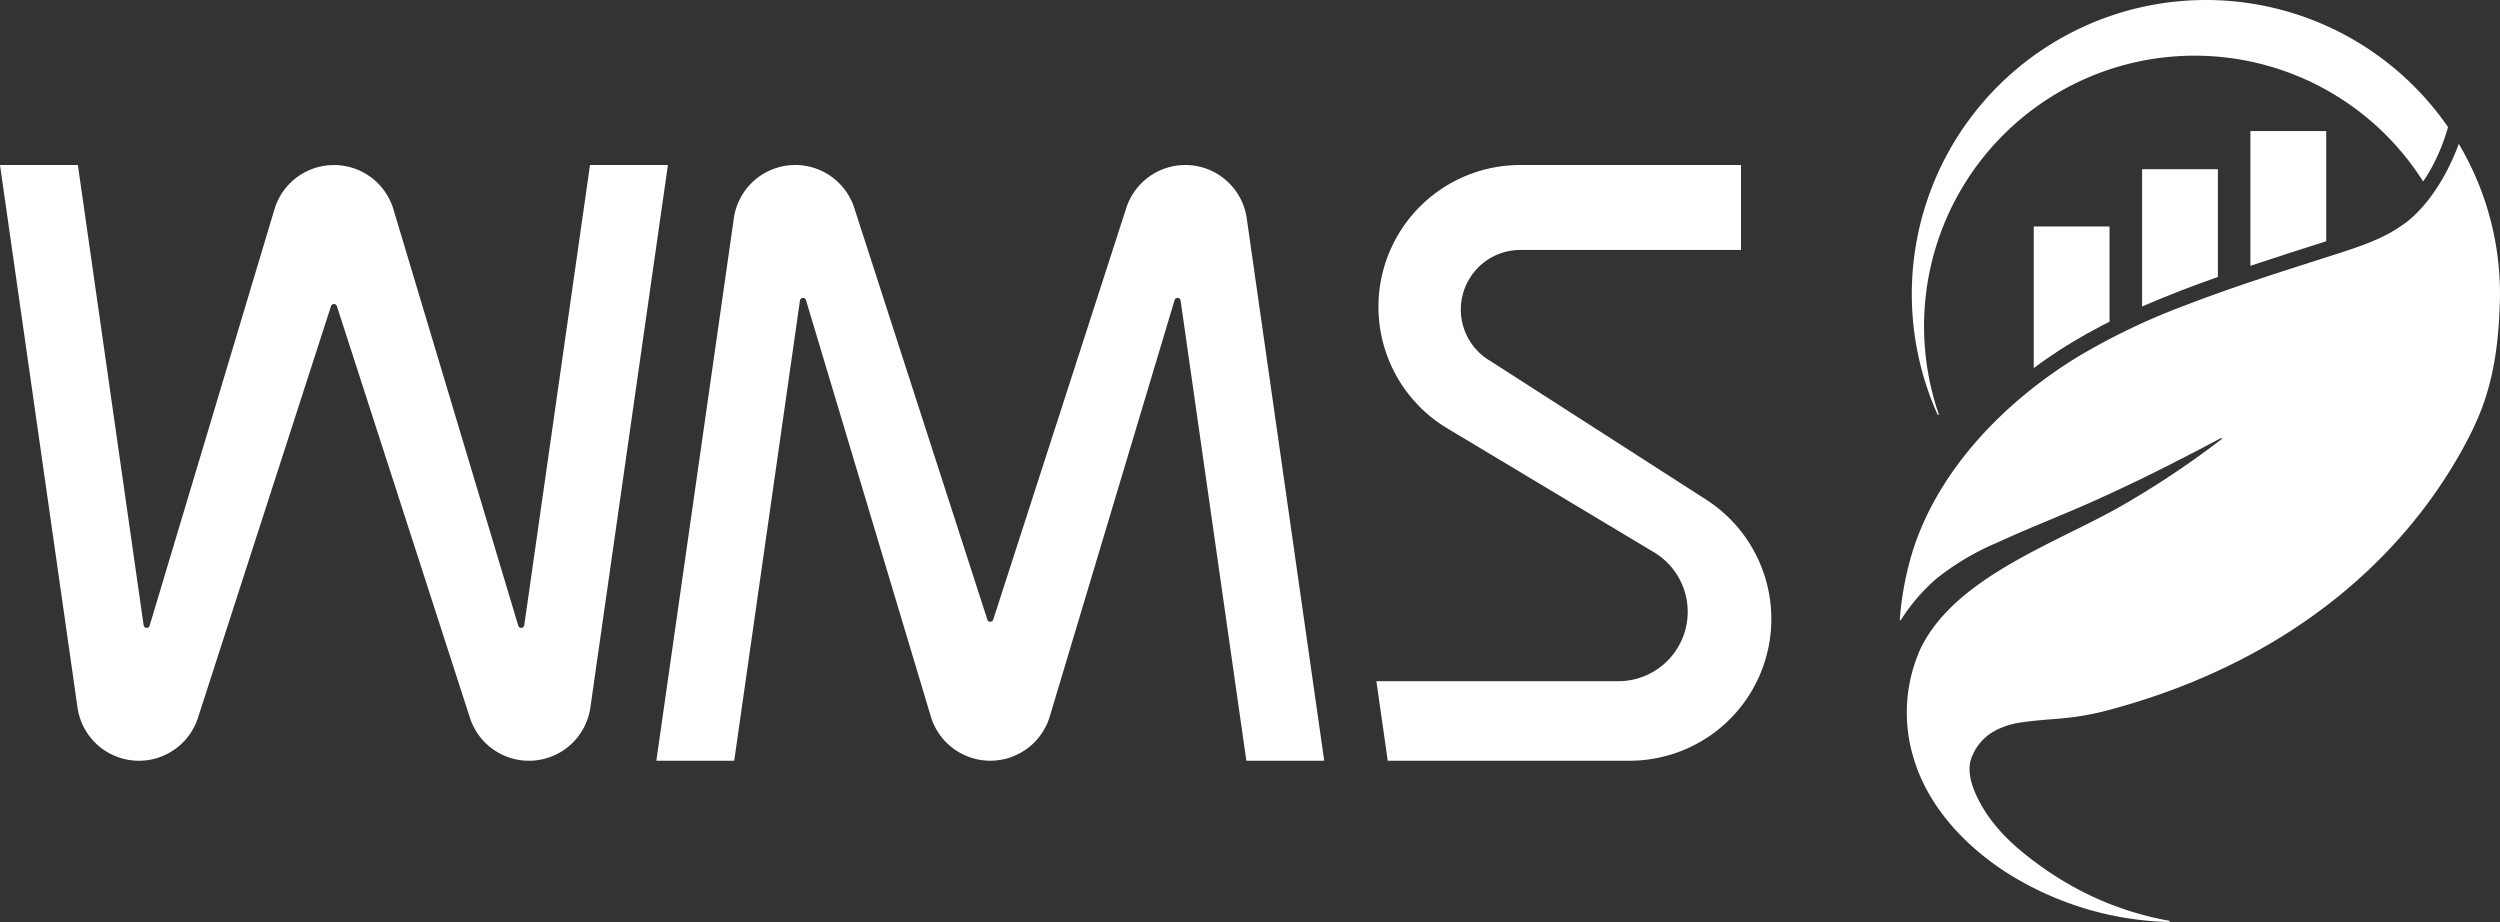
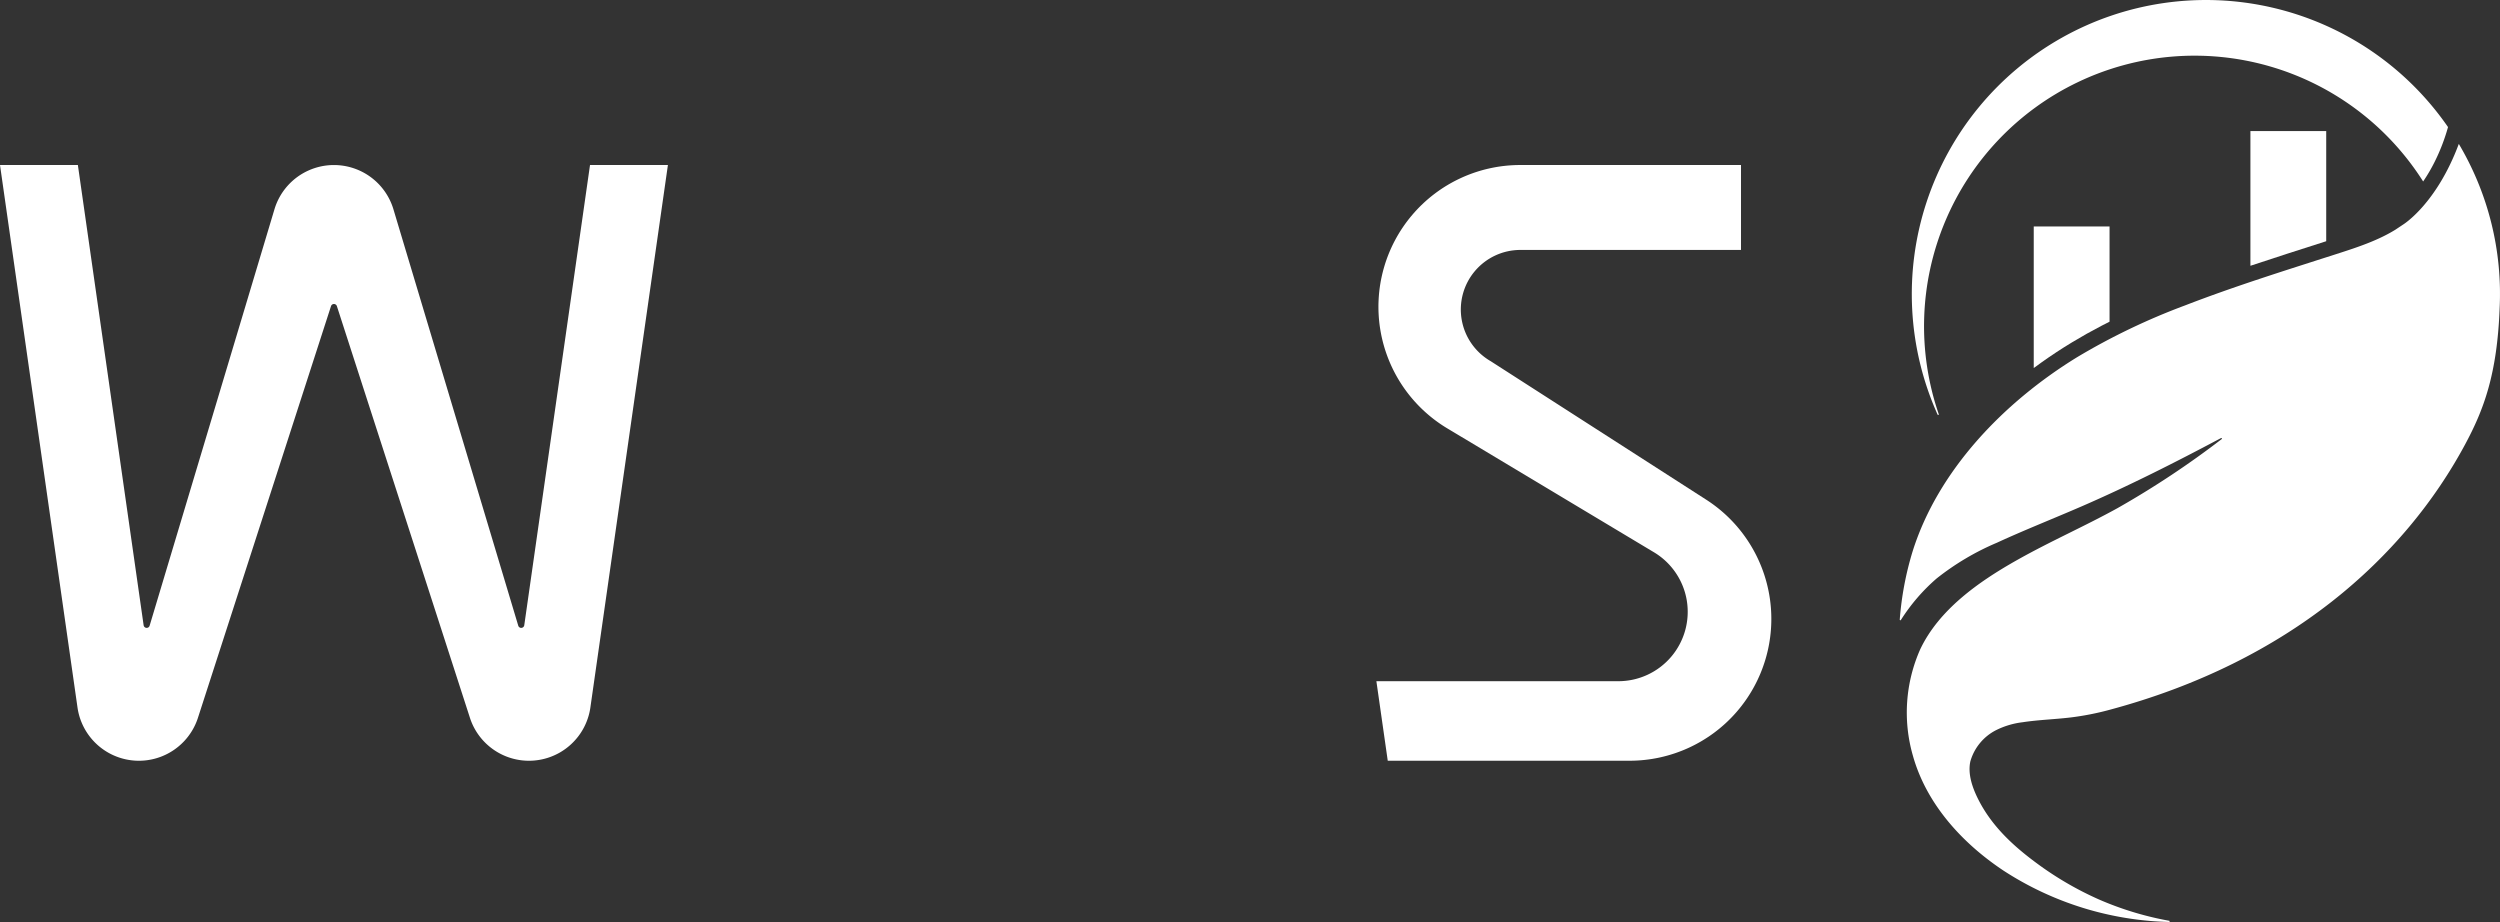
<svg xmlns="http://www.w3.org/2000/svg" id="WMS" width="518.408" height="191.189" viewBox="0 0 518.408 191.189">
  <rect x="0" y="0" width="518.408" height="191.189" fill="#333333" stroke="none" />
  <defs>
    <clipPath id="clip-path">
      <rect id="Rectangle_31" data-name="Rectangle 31" width="518.408" height="191.189" fill="#fff" />
    </clipPath>
  </defs>
  <g id="Group_36" data-name="Group 36" clip-path="url(#clip-path)">
    <path id="Path_267" data-name="Path 267" d="M232.79,128.958a14.389,14.389,0,0,0,7.415-26.729q-21.421-12.841-42.84-25.68a29.4,29.4,0,0,1,15.148-54.628h45.729v17.61H212.514a12.357,12.357,0,0,0-6.185,23.062l44.685,28.715a29.4,29.4,0,0,1-15.931,54.142H184.991q-1.179-8.244-2.357-16.492Z" transform="translate(102.777 12.298)" fill="#fff" />
    <path id="Path_268" data-name="Path 268" d="M31.027,117.447q12.961-43.231,25.92-86.463a12.88,12.88,0,0,1,24.6,0q12.961,43.231,25.92,86.463a.64.64,0,0,0,1.246-.092l13.633-95.434H138.5Q130.45,78.244,122.4,134.567a12.866,12.866,0,0,1-24.924,2.073Q83.666,93.909,69.856,51.182a.639.639,0,0,0-1.216,0Q54.829,93.91,41.017,136.64a12.866,12.866,0,0,1-24.924-2.073L0,21.921H16.148q6.817,47.718,13.635,95.434a.639.639,0,0,0,1.244.092" transform="translate(0 12.298)" fill="#fff" />
-     <path id="Path_269" data-name="Path 269" d="M194.56,49.925Q181.6,93.157,168.64,136.387a12.88,12.88,0,0,1-24.6,0L118.116,49.925a.639.639,0,0,0-1.244.092L103.239,145.45H87.091q8.045-56.32,16.093-112.644a12.866,12.866,0,0,1,24.924-2.073q13.812,42.73,27.622,85.457a.639.639,0,0,0,1.216,0q13.812-42.728,27.623-85.457a12.866,12.866,0,0,1,24.924,2.073q8.047,56.323,16.093,112.644H209.438Q202.622,97.735,195.8,50.018a.639.639,0,0,0-1.244-.092" transform="translate(49.01 12.298)" fill="#fff" />
    <path id="Path_270" data-name="Path 270" d="M314.329,40.254V17.41H298.611V45.347c5.051-1.689,10.127-3.3,15.2-4.927l.52-.167" transform="translate(168.042 9.767)" fill="#fff" />
-     <path id="Path_271" data-name="Path 271" d="M299.955,44.819V22.479h-15.72V50.942q2.147-.937,4.316-1.819,3.687-1.5,7.423-2.869,1.985-.733,3.98-1.436" transform="translate(159.952 12.611)" fill="#fff" />
    <path id="Path_272" data-name="Path 272" d="M285.58,49.83V30.082H269.86V59.443q.757-.56,1.522-1.107,3.1-2.213,6.36-4.188,3.04-1.843,6.2-3.483.814-.424,1.635-.835" transform="translate(151.863 16.876)" fill="#fff" />
    <path id="Path_273" data-name="Path 273" d="M259.041,85.971A60.994,60.994,0,0,1,364.886,26.35a40.216,40.216,0,0,1-2.8,7.263,35.056,35.056,0,0,1-2.358,4.018,56.1,56.1,0,0,0-100.45,48.246.127.127,0,0,1-.236.094" transform="translate(142.744 0)" fill="#fff" />
    <path id="Path_274" data-name="Path 274" d="M254.769,103.558c5.29-16.751,18.825-30.821,34.037-40.18a135.961,135.961,0,0,1,22.4-10.757c10.216-3.956,20.658-7.21,31.313-10.632,4.927-1.581,9.9-3.2,13.987-6.182,0,0,6.856-4.227,11.5-16.689a60.87,60.87,0,0,1,8.462,34.144c-.52,13.695-3.316,21.03-7.176,28.209-12.552,23.337-36.364,45.029-73.868,55.037a57.369,57.369,0,0,1-7.851,1.534c-3.324.4-6.7.493-10.025,1a16.817,16.817,0,0,0-5.415,1.6,10.484,10.484,0,0,0-5.413,6.509c-.559,2.549.359,5.326,1.6,7.81,2.711,5.414,6.973,9.433,11.628,12.919a68.123,68.123,0,0,0,13.435,7.911,65.669,65.669,0,0,0,14.549,4.416.127.127,0,0,1-.027.253,65.928,65.928,0,0,1-34.285-10.632c-8.706-5.776-16.074-13.952-18.839-23.929a32.3,32.3,0,0,1,1.542-21.984c3.877-8.158,11.924-13.91,20.058-18.493,7-3.946,14.068-7.028,20.87-10.788a187.01,187.01,0,0,0,21.582-14.305.128.128,0,0,0-.138-.214c-9.478,5.037-19.084,9.9-28.908,14.166-5.837,2.534-11.75,4.858-17.576,7.541a53.952,53.952,0,0,0-12.5,7.418,38.938,38.938,0,0,0-7.4,8.6.127.127,0,0,1-.233-.08,65.11,65.11,0,0,1,2.682-14.2c5.29-16.751,18.825-30.821,34.037-40.18a135.961,135.961,0,0,1,22.4-10.757c10.216-3.956,20.658-7.21,31.313-10.632,4.927-1.581,9.9-3.2,13.987-6.182" transform="translate(141.861 10.725)" fill="#fff" />
  </g>
</svg>